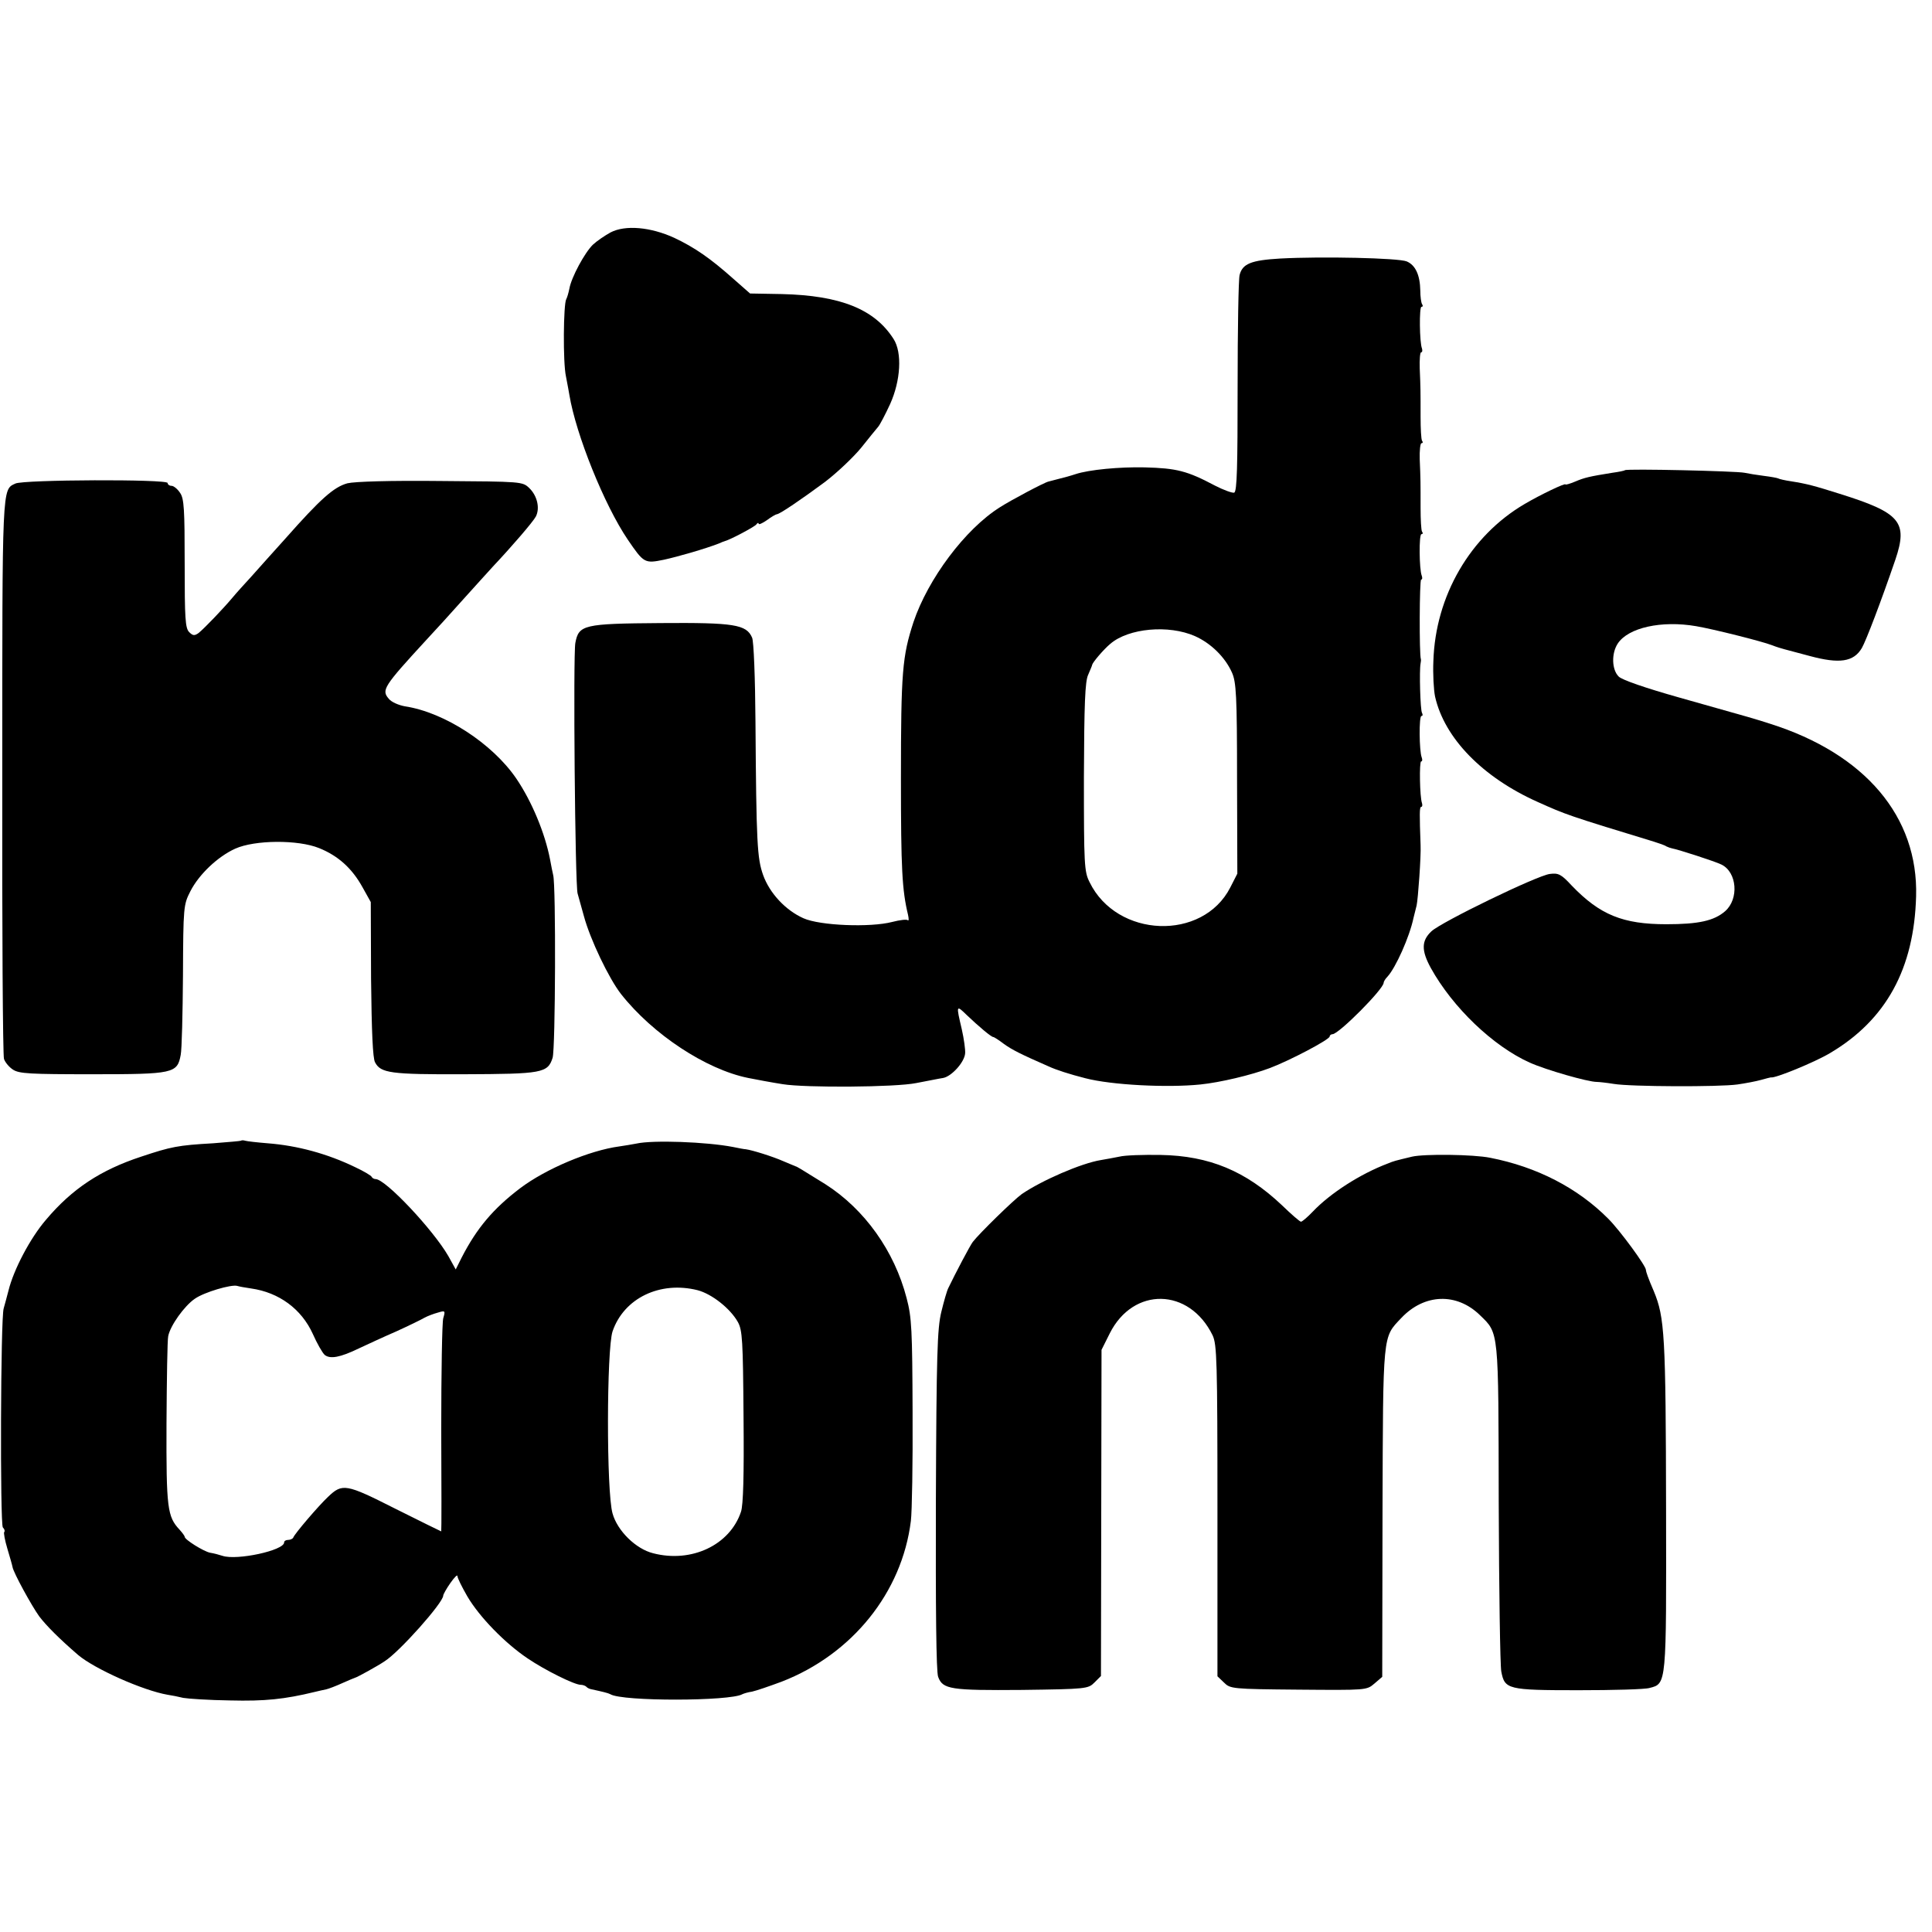
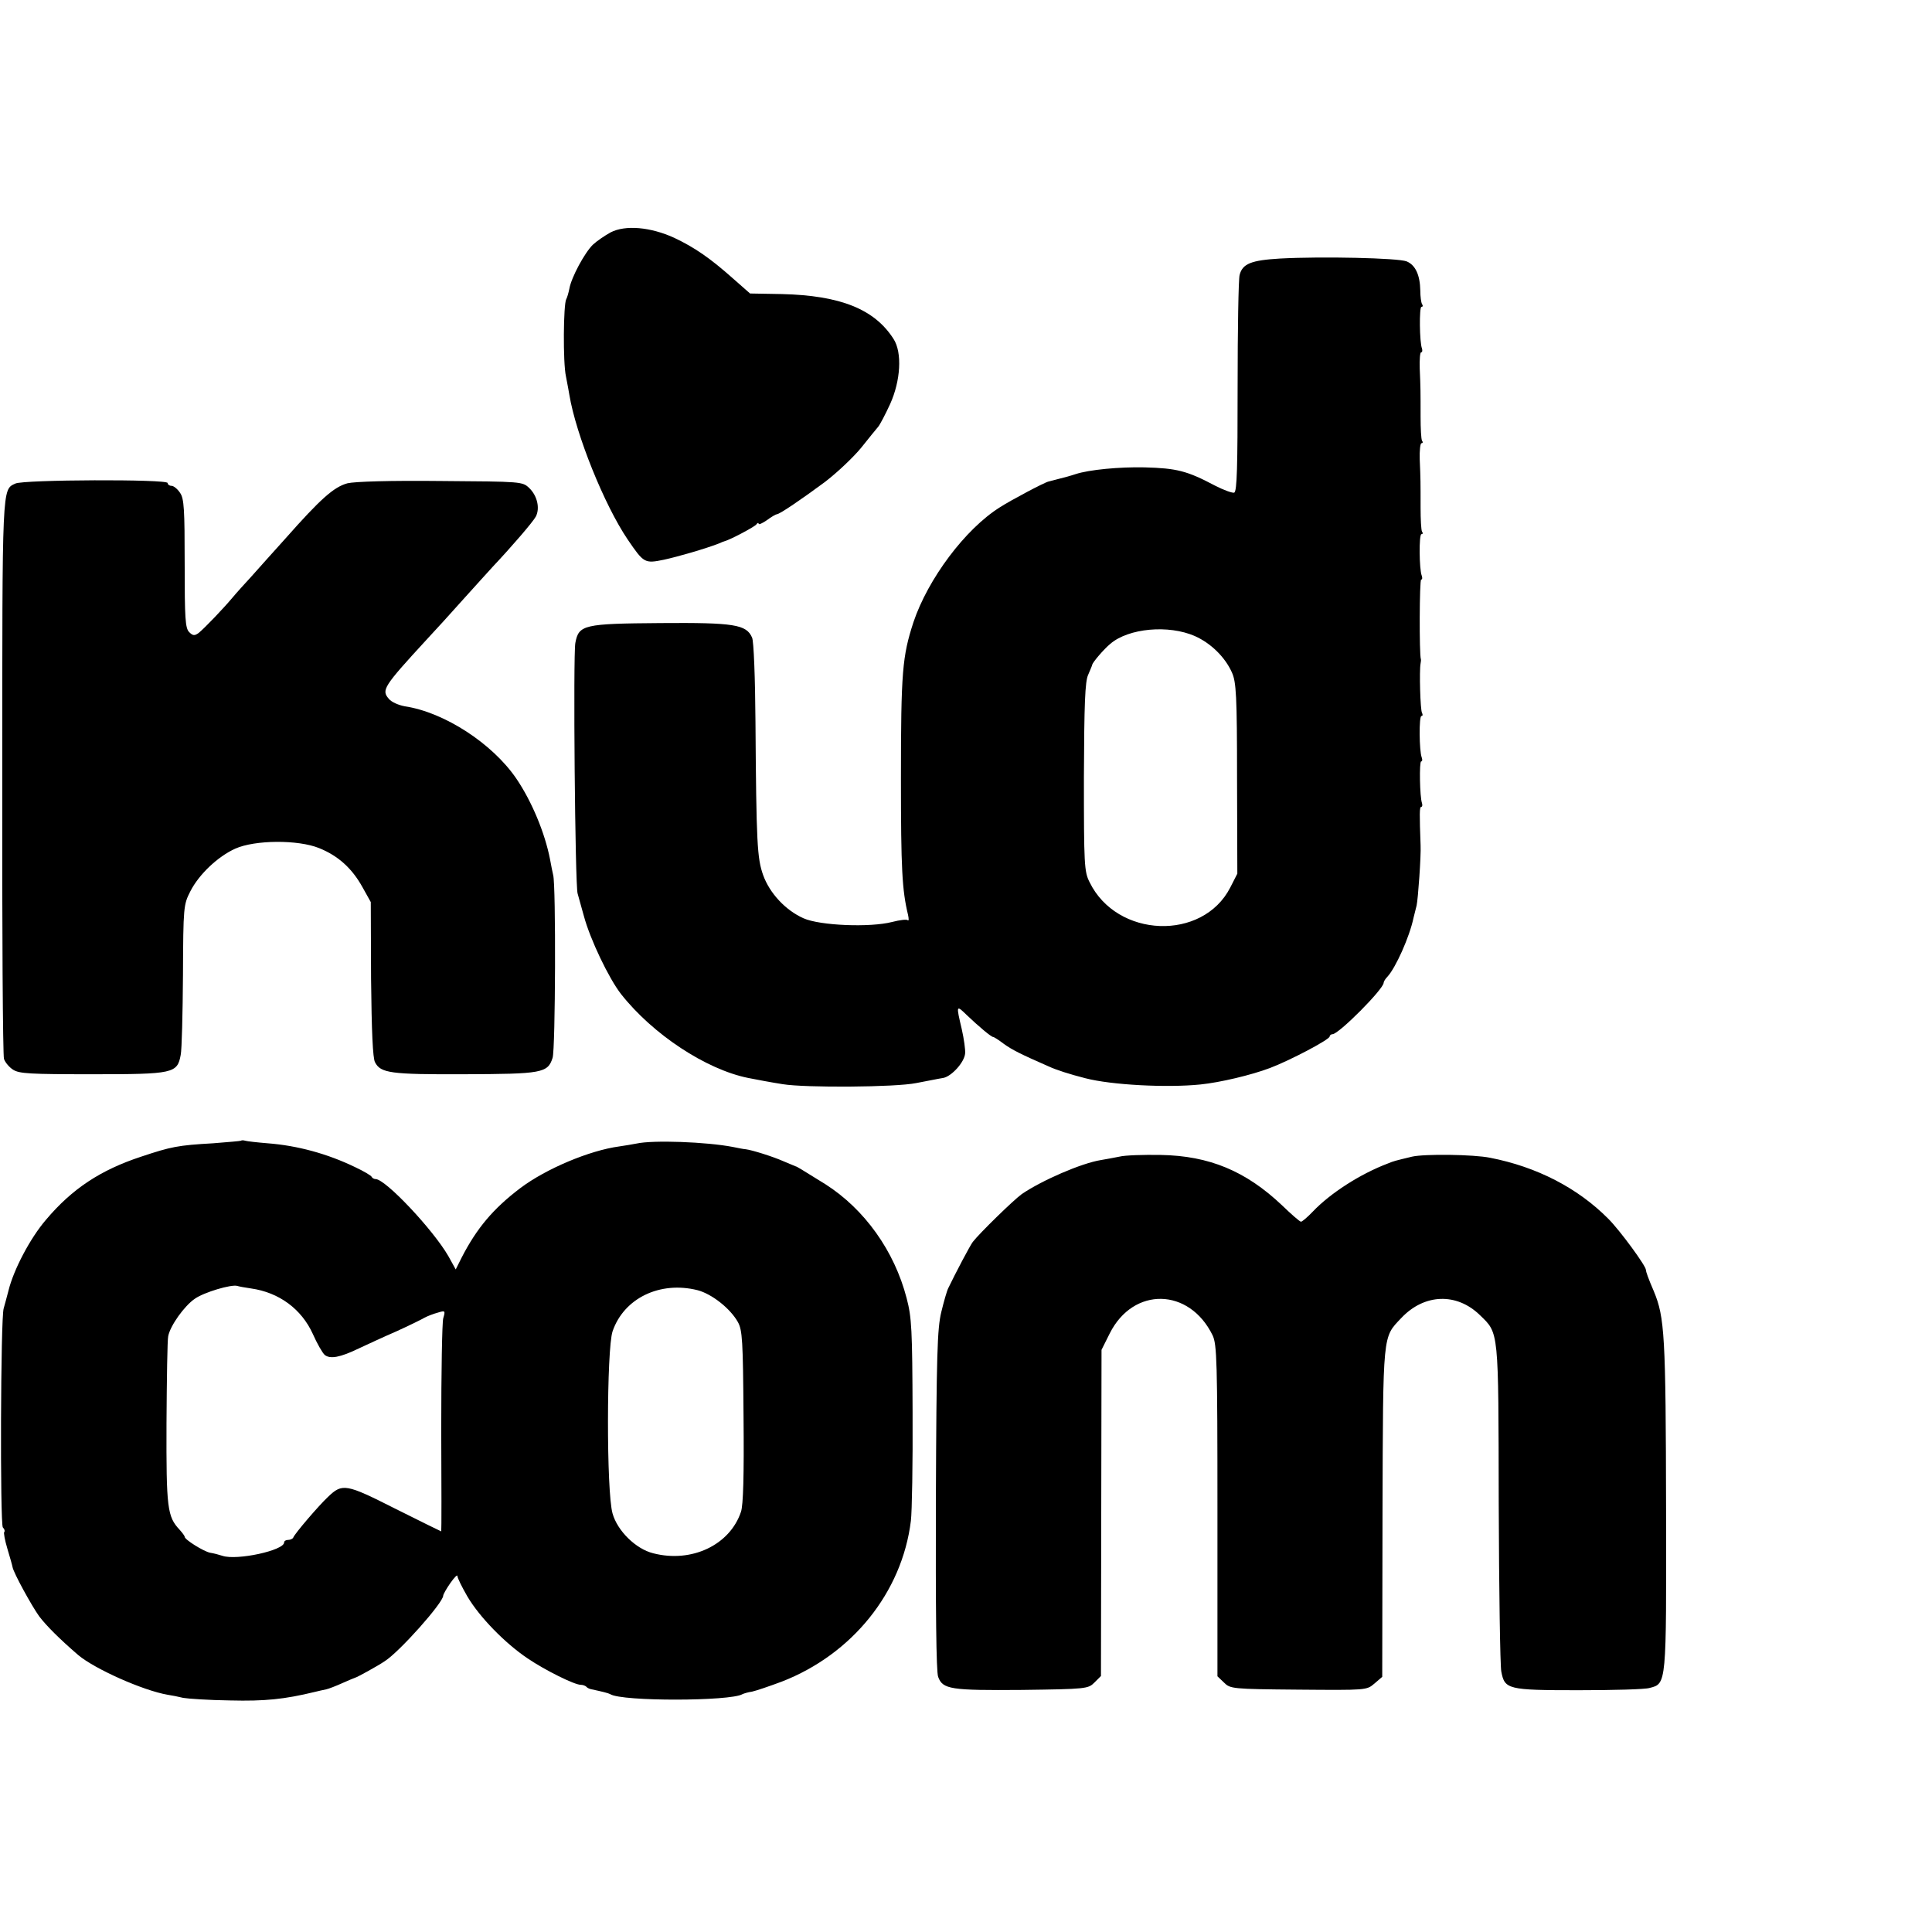
<svg xmlns="http://www.w3.org/2000/svg" version="1.0" width="680pt" height="680pt" viewBox="0 0 680 680" preserveAspectRatio="xMidYMid meet">
  <g transform="translate(0,680) scale(0.1,-0.1)" fill="#000000" stroke="none">
    <path d="M2149 5982 c-20 -11 -48 -30 -62 -43 -29 -28 -76 -115 -83 -155 -3 -15 -8 -32 -11 -37 -10 -17 -12 -223 -1 -272 5 -27 11 -57 12 -65 23 -139 123 -388 206 -510 56 -82 59 -84 127 -70 50 11 144 38 193 57 8 4 17 7 20 8 22 6 106 51 112 59 4 6 8 7 8 3 0 -5 13 1 29 12 16 12 32 21 35 21 10 0 89 54 170 114 43 33 100 87 127 120 27 34 54 67 60 74 6 7 25 43 42 80 37 82 43 181 12 229 -67 105 -187 153 -393 158 l-112 2 -58 51 c-82 73 -137 111 -209 145 -83 38 -172 46 -224 19z" />
    <path d="M4505 5890 c-101 -6 -132 -18 -142 -58 -4 -15 -7 -192 -7 -394 0 -278 -2 -368 -12 -372 -6 -2 -37 9 -68 25 -98 52 -135 61 -247 64 -88 2 -196 -8 -244 -24 -19 -6 -24 -8 -95 -26 -14 -3 -131 -65 -170 -90 -123 -77 -254 -253 -305 -405 -39 -120 -44 -174 -44 -550 0 -318 4 -393 25 -480 3 -14 3 -22 -1 -19 -3 4 -28 1 -55 -6 -77 -20 -254 -13 -312 13 -63 28 -119 88 -142 152 -21 59 -24 112 -27 540 -1 151 -6 285 -12 296 -20 46 -63 53 -322 51 -271 -2 -288 -6 -300 -70 -8 -42 -1 -854 8 -882 3 -11 13 -47 22 -79 22 -82 88 -220 131 -275 112 -142 299 -265 447 -295 25 -5 83 -16 122 -22 80 -13 397 -11 470 4 38 7 81 16 95 18 30 6 75 56 77 87 1 12 -4 50 -12 85 -20 85 -20 86 18 49 43 -41 86 -77 93 -77 3 0 20 -11 37 -24 29 -21 61 -37 157 -79 28 -13 75 -28 130 -42 92 -24 288 -34 405 -22 69 7 179 33 245 58 69 26 210 100 210 111 0 4 5 8 10 8 22 0 180 159 180 181 0 4 6 14 13 21 29 31 78 140 92 207 3 11 8 31 11 44 5 22 16 175 14 212 -4 109 -4 135 2 135 4 0 5 6 3 13 -8 21 -10 147 -3 147 4 0 5 6 2 14 -9 23 -10 146 -1 146 5 0 5 5 2 11 -6 9 -10 149 -5 174 1 6 2 12 1 15 -6 17 -5 280 1 280 4 0 5 6 2 14 -9 23 -10 146 -1 146 5 0 6 4 2 9 -3 5 -5 43 -5 83 0 93 0 101 -3 171 -1 31 2 57 6 57 5 0 6 4 2 9 -3 5 -5 43 -5 83 0 93 0 101 -3 171 -1 31 1 57 5 57 4 0 5 6 3 13 -9 22 -10 147 -2 147 5 0 6 4 2 10 -3 5 -6 26 -6 47 -1 55 -17 90 -48 103 -30 12 -297 18 -446 10z m-299 -1329 c56 -25 106 -74 130 -128 15 -33 18 -81 18 -373 l1 -335 -25 -49 c-97 -189 -399 -178 -495 19 -19 37 -20 62 -20 370 1 258 4 337 15 360 7 17 14 32 14 35 2 9 40 54 64 74 64 55 205 68 298 27z" />
-     <path d="M5719 5145 c-2 -2 -22 -6 -44 -9 -81 -13 -98 -17 -131 -31 -19 -8 -34 -12 -34 -10 0 6 -88 -36 -144 -69 -191 -112 -314 -323 -321 -553 -2 -45 1 -101 6 -125 33 -146 167 -284 362 -371 98 -44 105 -47 407 -139 19 -6 40 -13 45 -17 6 -3 15 -6 20 -7 22 -4 152 -46 174 -57 55 -27 62 -121 13 -164 -39 -34 -94 -46 -207 -46 -153 0 -234 33 -333 136 -37 40 -47 45 -77 41 -44 -5 -382 -169 -417 -202 -35 -33 -36 -67 -2 -129 77 -139 219 -275 348 -333 58 -26 205 -68 236 -68 8 0 35 -3 60 -7 59 -10 371 -11 435 -2 28 4 65 11 83 16 18 5 33 9 35 9 12 -5 156 54 209 86 197 117 295 297 302 551 8 280 -179 502 -515 608 -50 16 -52 17 -319 92 -117 33 -202 62 -213 74 -24 24 -26 81 -3 116 37 56 154 82 276 61 59 -10 231 -53 267 -67 15 -6 35 -12 43 -14 8 -2 49 -13 90 -24 104 -28 154 -21 183 28 15 26 68 165 118 311 45 133 18 165 -196 232 -89 28 -114 35 -171 44 -21 3 -42 8 -45 10 -4 2 -26 6 -50 9 -24 3 -55 8 -69 11 -27 6 -416 15 -421 9z" />
    <path d="M54 5098 c-47 -22 -46 0 -46 -1030 -1 -536 2 -983 6 -995 4 -12 18 -29 32 -38 22 -14 59 -16 279 -16 286 0 299 3 311 68 4 19 7 145 8 281 1 241 2 248 26 295 30 59 96 122 158 150 69 31 221 32 295 2 67 -27 116 -71 153 -138 l29 -52 1 -271 c2 -184 6 -279 14 -293 20 -38 54 -43 313 -42 275 1 295 4 312 58 10 31 12 607 2 643 -2 8 -7 33 -11 55 -18 93 -64 204 -119 285 -84 123 -253 233 -392 254 -22 4 -48 15 -57 27 -26 30 -18 43 131 205 31 33 90 98 131 144 41 46 89 98 105 116 65 69 141 157 151 176 15 29 5 73 -23 100 -24 23 -26 23 -311 25 -181 2 -303 -2 -329 -8 -48 -13 -95 -55 -218 -194 -44 -49 -99 -110 -121 -135 -23 -25 -53 -58 -67 -75 -32 -38 -97 -106 -118 -123 -14 -10 -20 -10 -33 3 -14 14 -16 48 -16 241 0 190 -2 229 -16 249 -9 14 -23 25 -30 25 -8 0 -14 5 -14 10 0 14 -508 12 -536 -2z" />
    <path d="M848 2785 c-1 -1 -46 -5 -98 -9 -124 -7 -148 -12 -253 -47 -143 -47 -243 -113 -335 -222 -56 -65 -114 -176 -132 -249 -6 -24 -14 -52 -17 -63 -11 -32 -13 -758 -3 -771 6 -6 8 -13 5 -16 -3 -2 2 -29 11 -59 9 -30 17 -58 18 -64 3 -20 68 -138 94 -174 26 -34 71 -79 137 -136 58 -49 228 -125 315 -140 14 -2 39 -7 55 -11 17 -3 91 -8 165 -9 122 -3 191 4 298 30 12 3 30 7 40 9 9 2 35 12 57 22 22 10 42 18 45 19 6 1 79 41 104 58 52 33 206 206 206 231 0 4 11 24 25 44 14 20 25 31 25 25 0 -7 16 -39 35 -72 43 -73 133 -165 212 -218 62 -42 165 -93 187 -93 7 0 16 -3 20 -7 3 -4 12 -8 19 -9 37 -8 58 -13 65 -17 41 -26 423 -25 465 0 4 2 19 7 34 9 14 3 61 19 104 35 248 96 424 314 455 566 4 32 7 204 6 383 -1 290 -3 333 -21 401 -43 166 -148 313 -286 401 -90 56 -100 62 -105 63 -3 1 -22 9 -43 18 -36 16 -109 39 -132 42 -5 0 -26 4 -45 8 -93 18 -282 25 -340 12 -14 -3 -41 -7 -60 -10 -105 -14 -259 -79 -349 -147 -95 -72 -153 -141 -206 -244 l-21 -42 -26 47 c-53 92 -221 271 -256 271 -6 0 -12 4 -14 8 -1 4 -28 20 -58 34 -97 47 -203 76 -308 84 -37 3 -72 7 -79 9 -6 2 -13 2 -15 0z m36 -520 c98 -14 177 -72 217 -160 15 -34 34 -67 42 -74 19 -15 54 -9 120 23 28 13 88 41 132 60 44 20 89 42 99 48 11 6 32 14 47 18 26 8 27 7 19 -20 -4 -15 -7 -191 -7 -389 1 -199 1 -361 0 -361 -1 0 -74 36 -162 80 -174 88 -186 90 -237 41 -32 -30 -117 -129 -122 -143 -2 -4 -10 -8 -18 -8 -8 0 -14 -4 -14 -9 0 -28 -166 -64 -217 -47 -12 4 -31 9 -44 11 -23 5 -89 46 -89 56 0 3 -8 14 -18 25 -43 46 -47 75 -46 374 1 157 3 295 6 307 7 37 57 107 94 132 33 23 128 51 149 45 6 -2 28 -6 49 -9z m1571 -6 c50 -13 115 -64 142 -112 16 -29 18 -64 20 -333 2 -207 -1 -312 -9 -335 -39 -117 -174 -181 -309 -146 -61 15 -126 79 -143 140 -22 76 -21 578 0 641 40 117 167 178 299 145z" />
    <path d="M3940 2729 c-19 -4 -48 -9 -65 -12 -69 -11 -209 -72 -279 -120 -29 -21 -148 -137 -172 -168 -10 -13 -62 -112 -86 -162 -5 -9 -16 -48 -25 -85 -14 -58 -17 -147 -19 -662 -1 -380 1 -605 8 -622 16 -44 44 -48 295 -46 227 3 233 4 255 26 l23 23 1 574 1 574 29 58 c83 165 280 161 362 -7 15 -32 17 -90 17 -617 l0 -583 23 -22 c22 -22 28 -23 262 -25 239 -2 240 -2 267 21 l28 24 1 579 c2 638 0 614 66 684 81 86 195 90 277 10 67 -65 65 -48 66 -661 1 -306 5 -572 9 -593 12 -63 22 -66 271 -66 123 0 236 3 251 8 60 15 59 11 58 626 -1 617 -5 678 -43 770 -20 46 -28 70 -28 75 2 12 -91 139 -132 180 -108 109 -252 183 -416 215 -59 12 -231 14 -275 4 -62 -15 -63 -15 -85 -24 -98 -37 -203 -105 -264 -169 -19 -20 -38 -36 -42 -36 -4 0 -34 26 -67 58 -127 120 -255 174 -427 177 -60 1 -126 -1 -145 -6z" />
  </g>
</svg>